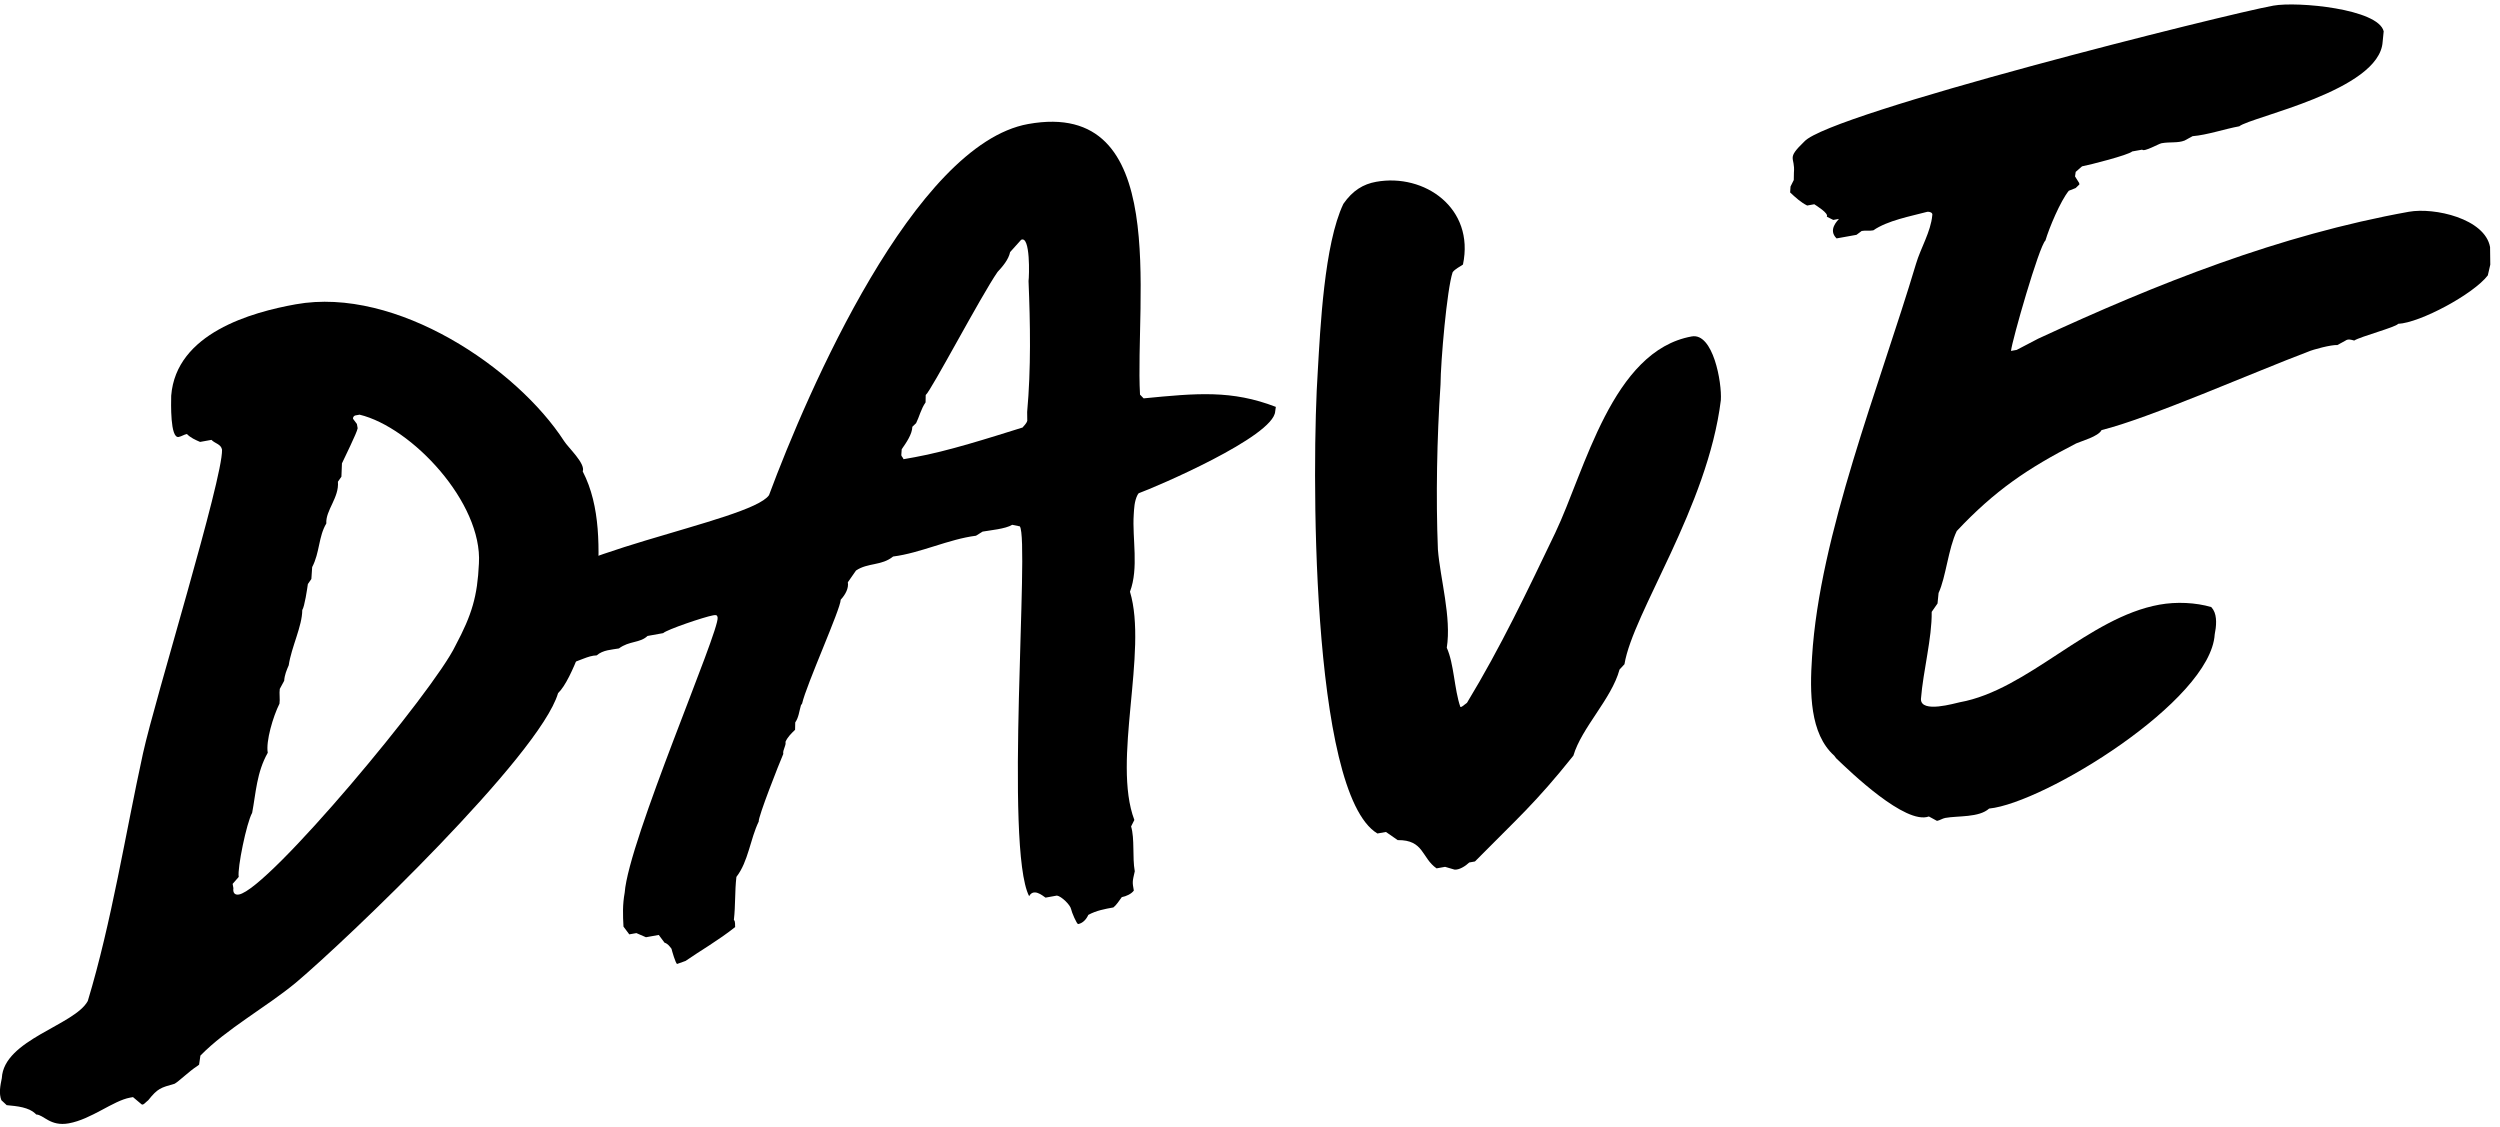
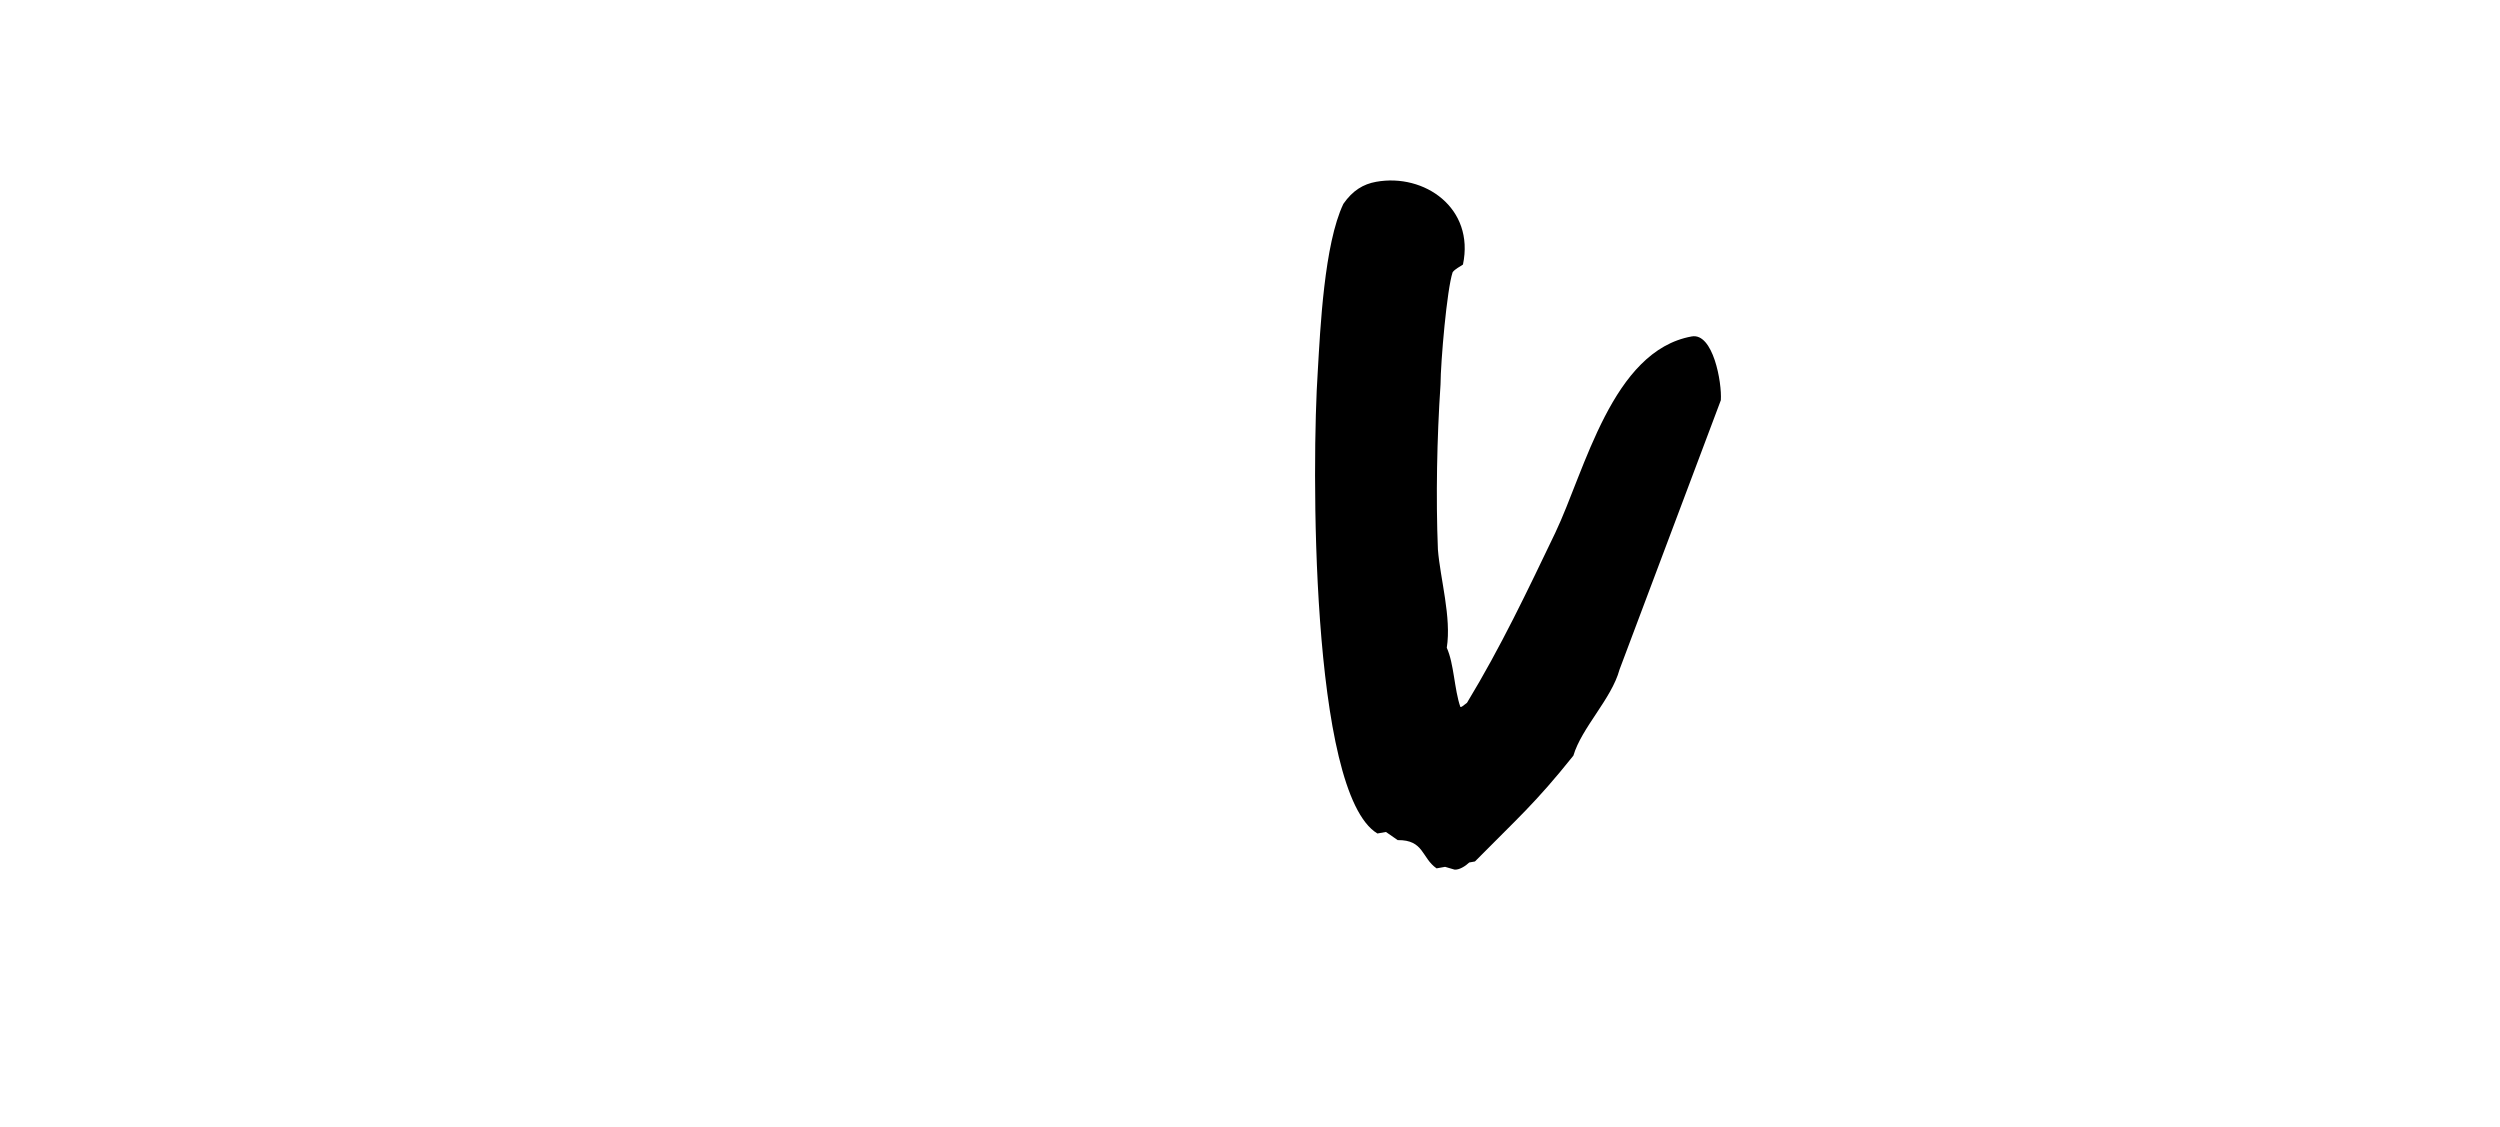
<svg xmlns="http://www.w3.org/2000/svg" width="173" height="78" viewBox="0 0 173 78" fill="none">
-   <path d="M0.097 76.136C-0.09 75.662 0.018 75.134 0.126 74.607C0.256 71.941 5.16 70.957 6.075 69.269C7.731 63.789 8.672 57.726 9.898 52.12C10.737 48.311 15.424 33.141 15.365 31.12C15.294 30.726 14.882 30.699 14.632 30.439L13.845 30.581C13.514 30.437 13.184 30.293 12.934 30.033C12.737 30.069 12.558 30.203 12.361 30.238C11.77 30.344 11.837 27.894 11.847 27.384C12.186 23.055 17.412 21.607 20.463 21.058C27.451 19.8 35.794 25.512 39.032 30.518C39.318 30.975 40.532 32.077 40.325 32.622C41.573 35.039 41.496 38 41.321 40.978L41.337 42.194C40.646 43.437 39.656 46.968 38.617 47.968C37.357 52.259 24.007 65.025 20.478 67.997C18.444 69.684 15.669 71.2 13.868 73.048L13.777 73.674L13.598 73.808C13.141 74.093 12.362 74.843 12.084 74.995C11.118 75.27 10.921 75.306 10.258 76.136C10.079 76.27 9.917 76.502 9.801 76.422L9.203 75.92L9.006 75.955C7.825 76.168 6.329 77.453 4.754 77.736C3.475 77.967 3.02 77.134 2.51 77.124C2.01 76.605 1.187 76.549 0.463 76.477L0.097 76.136ZM16.151 61.46C16.106 61.773 16.24 61.952 16.535 61.899C18.602 61.527 30.048 47.782 31.521 44.672C32.66 42.537 33.038 41.249 33.141 38.996C33.399 34.783 28.498 29.569 24.886 28.695L24.59 28.748C24.492 28.766 24.411 28.882 24.429 28.98L24.697 29.339L24.75 29.634C24.705 29.947 23.807 31.734 23.663 32.065L23.626 32.986L23.384 33.334C23.48 34.435 22.521 35.319 22.582 36.222C22.035 37.133 22.132 38.234 21.602 39.243L21.547 40.066L21.305 40.415C21.26 40.728 21.079 41.979 20.917 42.212C20.915 43.33 20.161 44.786 19.98 46.038C19.836 46.369 19.693 46.7 19.665 47.111L19.36 47.674C19.315 47.987 19.386 48.38 19.34 48.694C18.892 49.587 18.388 51.303 18.529 52.091C17.758 53.449 17.71 54.88 17.449 56.248C17.063 56.927 16.413 60.092 16.519 60.683L16.098 61.165L16.151 61.46Z" fill="black" />
-   <path d="M36.124 43.742L36.305 42.49C36.35 42.178 36.199 41.9 36.244 41.587C37.386 38.333 51.924 36.123 53.216 34.265C55.885 27.079 63.276 9.999 71.15 8.582C81.09 6.793 78.525 20.769 78.889 27.308L79.139 27.567C82.834 27.207 85.231 26.979 88.288 28.156L88.243 28.469C88.15 30.213 79.942 33.722 78.796 34.132L78.716 34.248C78.491 34.695 78.481 35.205 78.454 35.616C78.344 37.261 78.814 39.311 78.194 40.946C79.448 45.09 76.948 52.652 78.497 56.742L78.272 57.189C78.53 58.057 78.349 59.309 78.526 60.293C78.355 61.035 78.355 61.035 78.461 61.626C78.3 61.858 77.924 62.028 77.629 62.081C77.467 62.313 77.225 62.661 77.046 62.795C76.455 62.901 75.865 63.008 75.31 63.311C75.166 63.642 74.906 63.891 74.611 63.945C74.513 63.962 74.156 63.112 74.121 62.915C74.068 62.62 73.452 62.02 73.139 61.974L72.351 62.116C72.119 61.955 71.521 61.453 71.216 62.016C69.495 58.667 71.26 37.419 70.573 36.425L70.045 36.316C69.588 36.602 68.488 36.698 67.996 36.787L67.539 37.072C65.652 37.31 63.691 38.273 61.803 38.511C61.006 39.163 60.05 38.928 59.235 39.481C59.073 39.714 58.912 39.946 58.67 40.294C58.741 40.688 58.516 41.135 58.176 41.501C58.184 42.109 55.786 47.418 55.506 48.687L55.426 48.803C55.3 49.233 55.272 49.644 55.03 49.992L55.02 50.502C54.76 50.752 54.501 51.002 54.357 51.333C54.41 51.628 54.15 51.878 54.203 52.173C53.916 52.835 52.451 56.553 52.505 56.848C51.912 58.072 51.784 59.62 50.959 60.682C50.841 61.72 50.902 62.623 50.784 63.661C50.9 63.741 50.855 64.054 50.873 64.153C49.717 65.072 48.428 65.812 47.434 66.499L46.861 66.704C46.763 66.721 46.487 65.755 46.469 65.656C46.335 65.477 46.202 65.298 45.987 65.235C45.853 65.056 45.719 64.877 45.586 64.698L44.7 64.857L44.038 64.57L43.546 64.658L43.145 64.121C43.101 63.316 43.076 62.609 43.229 61.769C43.495 58.165 49.818 43.615 49.659 42.729C49.623 42.532 49.525 42.55 49.328 42.585C48.737 42.691 46.151 43.563 45.891 43.813L44.809 44.008C44.289 44.508 43.547 44.337 42.83 44.872C42.338 44.961 41.73 44.969 41.291 45.353C40.683 45.36 40.047 45.78 39.456 45.886C39.358 45.904 39.224 45.724 39.206 45.626L39.494 44.965L39.521 44.553L38.833 44.677L38.895 44.463L37.939 44.229L37.25 44.352L36.124 43.742ZM62.398 31.088L62.37 31.5C62.388 31.598 62.504 31.679 62.522 31.777L63.309 31.636C65.573 31.228 68.455 30.303 70.764 29.583C70.844 29.467 71.023 29.333 71.087 29.118L71.079 28.51C71.352 25.514 71.295 22.375 71.175 19.45C71.221 19.137 71.315 16.275 70.662 16.595L69.9 17.444C69.792 17.971 69.37 18.453 69.03 18.82C67.9 20.445 64.418 27.067 64.059 27.335L64.05 27.845C63.727 28.309 63.618 28.837 63.394 29.283L63.134 29.533C63.124 30.043 62.721 30.624 62.398 31.088Z" fill="black" />
-   <path d="M95.317 57.678C90.645 54.861 90.775 31.874 91.189 25.703C91.364 22.725 91.634 16.885 92.962 14.106C93.608 13.177 94.342 12.74 95.228 12.581C98.574 11.978 102.058 14.399 101.237 18.307C101.058 18.441 100.682 18.61 100.521 18.842C100.125 20.031 99.696 24.985 99.684 26.613C99.436 30.316 99.357 34.394 99.503 38.026C99.66 40.029 100.451 42.732 100.117 44.824C100.624 45.952 100.63 47.679 101.057 48.923L101.156 48.905L101.514 48.637C103.864 44.76 105.705 40.872 107.626 36.868C109.691 32.534 111.557 24.273 117.069 23.281C118.545 23.015 119.165 26.46 119.082 27.694C118.175 35.072 112.992 42.406 112.413 45.964L112.072 46.331C111.523 48.36 109.445 50.36 108.878 52.291C106.224 55.613 104.988 56.648 102.067 59.613L101.673 59.684C101.413 59.934 100.957 60.219 100.644 60.174L100 59.985L99.41 60.091C98.365 59.365 98.546 58.113 96.721 58.136L95.908 57.572L95.317 57.678Z" fill="black" />
-   <path d="M126.929 52.293C125.233 50.77 125.229 47.925 125.394 45.457C125.91 37.032 130.052 26.736 132.589 18.253C132.904 17.18 133.613 16.036 133.713 14.9C133.776 14.686 133.463 14.64 133.365 14.658C132.201 14.969 130.627 15.253 129.633 15.94C129.337 15.993 129.123 15.93 128.828 15.983L128.469 16.25L127.091 16.498C126.475 15.898 127.174 15.264 127.255 15.148L126.861 15.219L126.414 14.995C126.576 14.762 125.664 14.215 125.548 14.134L125.056 14.223C124.609 13.999 124.243 13.658 123.877 13.318L123.905 12.906L124.129 12.459L124.139 11.95C124.239 10.814 123.568 11.036 124.867 9.786C126.651 7.84 154.068 0.975 157.316 0.39C158.989 0.089 164.57 0.609 164.951 2.166L164.879 2.89C164.676 6.28 155.755 8.088 154.958 8.74C153.974 8.917 152.73 9.344 151.728 9.423L151.173 9.726C150.698 9.913 150.171 9.805 149.58 9.911C149.383 9.946 148.372 10.535 148.238 10.356L147.549 10.48C147.289 10.73 144.569 11.422 144.077 11.511L143.638 11.895L143.592 12.208L143.878 12.665L143.895 12.763L143.636 13.013L143.161 13.2C142.579 13.914 141.797 15.782 141.545 16.641C141.106 17.024 139.234 23.559 139.161 24.284L139.555 24.213L141.041 23.437C149.295 19.615 157.735 16.267 166.691 14.655C168.463 14.336 171.958 15.13 172.313 17.098L172.328 18.314L172.157 19.056C171.171 20.352 167.464 22.34 165.953 22.409C165.791 22.641 163.366 23.28 162.91 23.566C162.695 23.503 162.481 23.44 162.301 23.574L161.746 23.877C161.335 23.849 160.073 24.178 159.697 24.347C156.081 25.709 148.643 28.979 145.43 29.76C145.206 30.207 144.043 30.518 143.667 30.687C140.319 32.407 138.053 33.933 135.409 36.745C134.817 37.97 134.661 39.928 134.149 41.036L134.077 41.761L133.673 42.341C133.697 44.166 133.084 46.41 132.929 48.368C132.909 49.388 135.316 48.65 135.612 48.597C140.336 47.747 144.513 42.727 149.434 41.842C150.615 41.629 151.947 41.694 153.02 42.009L153.154 42.188C153.439 42.645 153.367 43.369 153.258 43.897C152.973 48.52 141.44 55.575 137.647 55.953C136.948 56.587 135.499 56.441 134.614 56.6C134.417 56.636 134.238 56.77 134.041 56.805L133.478 56.5C131.858 57.096 128.045 53.413 127.063 52.472L126.929 52.293Z" fill="black" />
+   <path d="M95.317 57.678C90.645 54.861 90.775 31.874 91.189 25.703C91.364 22.725 91.634 16.885 92.962 14.106C93.608 13.177 94.342 12.74 95.228 12.581C98.574 11.978 102.058 14.399 101.237 18.307C101.058 18.441 100.682 18.61 100.521 18.842C100.125 20.031 99.696 24.985 99.684 26.613C99.436 30.316 99.357 34.394 99.503 38.026C99.66 40.029 100.451 42.732 100.117 44.824C100.624 45.952 100.63 47.679 101.057 48.923L101.156 48.905L101.514 48.637C103.864 44.76 105.705 40.872 107.626 36.868C109.691 32.534 111.557 24.273 117.069 23.281C118.545 23.015 119.165 26.46 119.082 27.694L112.072 46.331C111.523 48.36 109.445 50.36 108.878 52.291C106.224 55.613 104.988 56.648 102.067 59.613L101.673 59.684C101.413 59.934 100.957 60.219 100.644 60.174L100 59.985L99.41 60.091C98.365 59.365 98.546 58.113 96.721 58.136L95.908 57.572L95.317 57.678Z" fill="black" />
</svg>